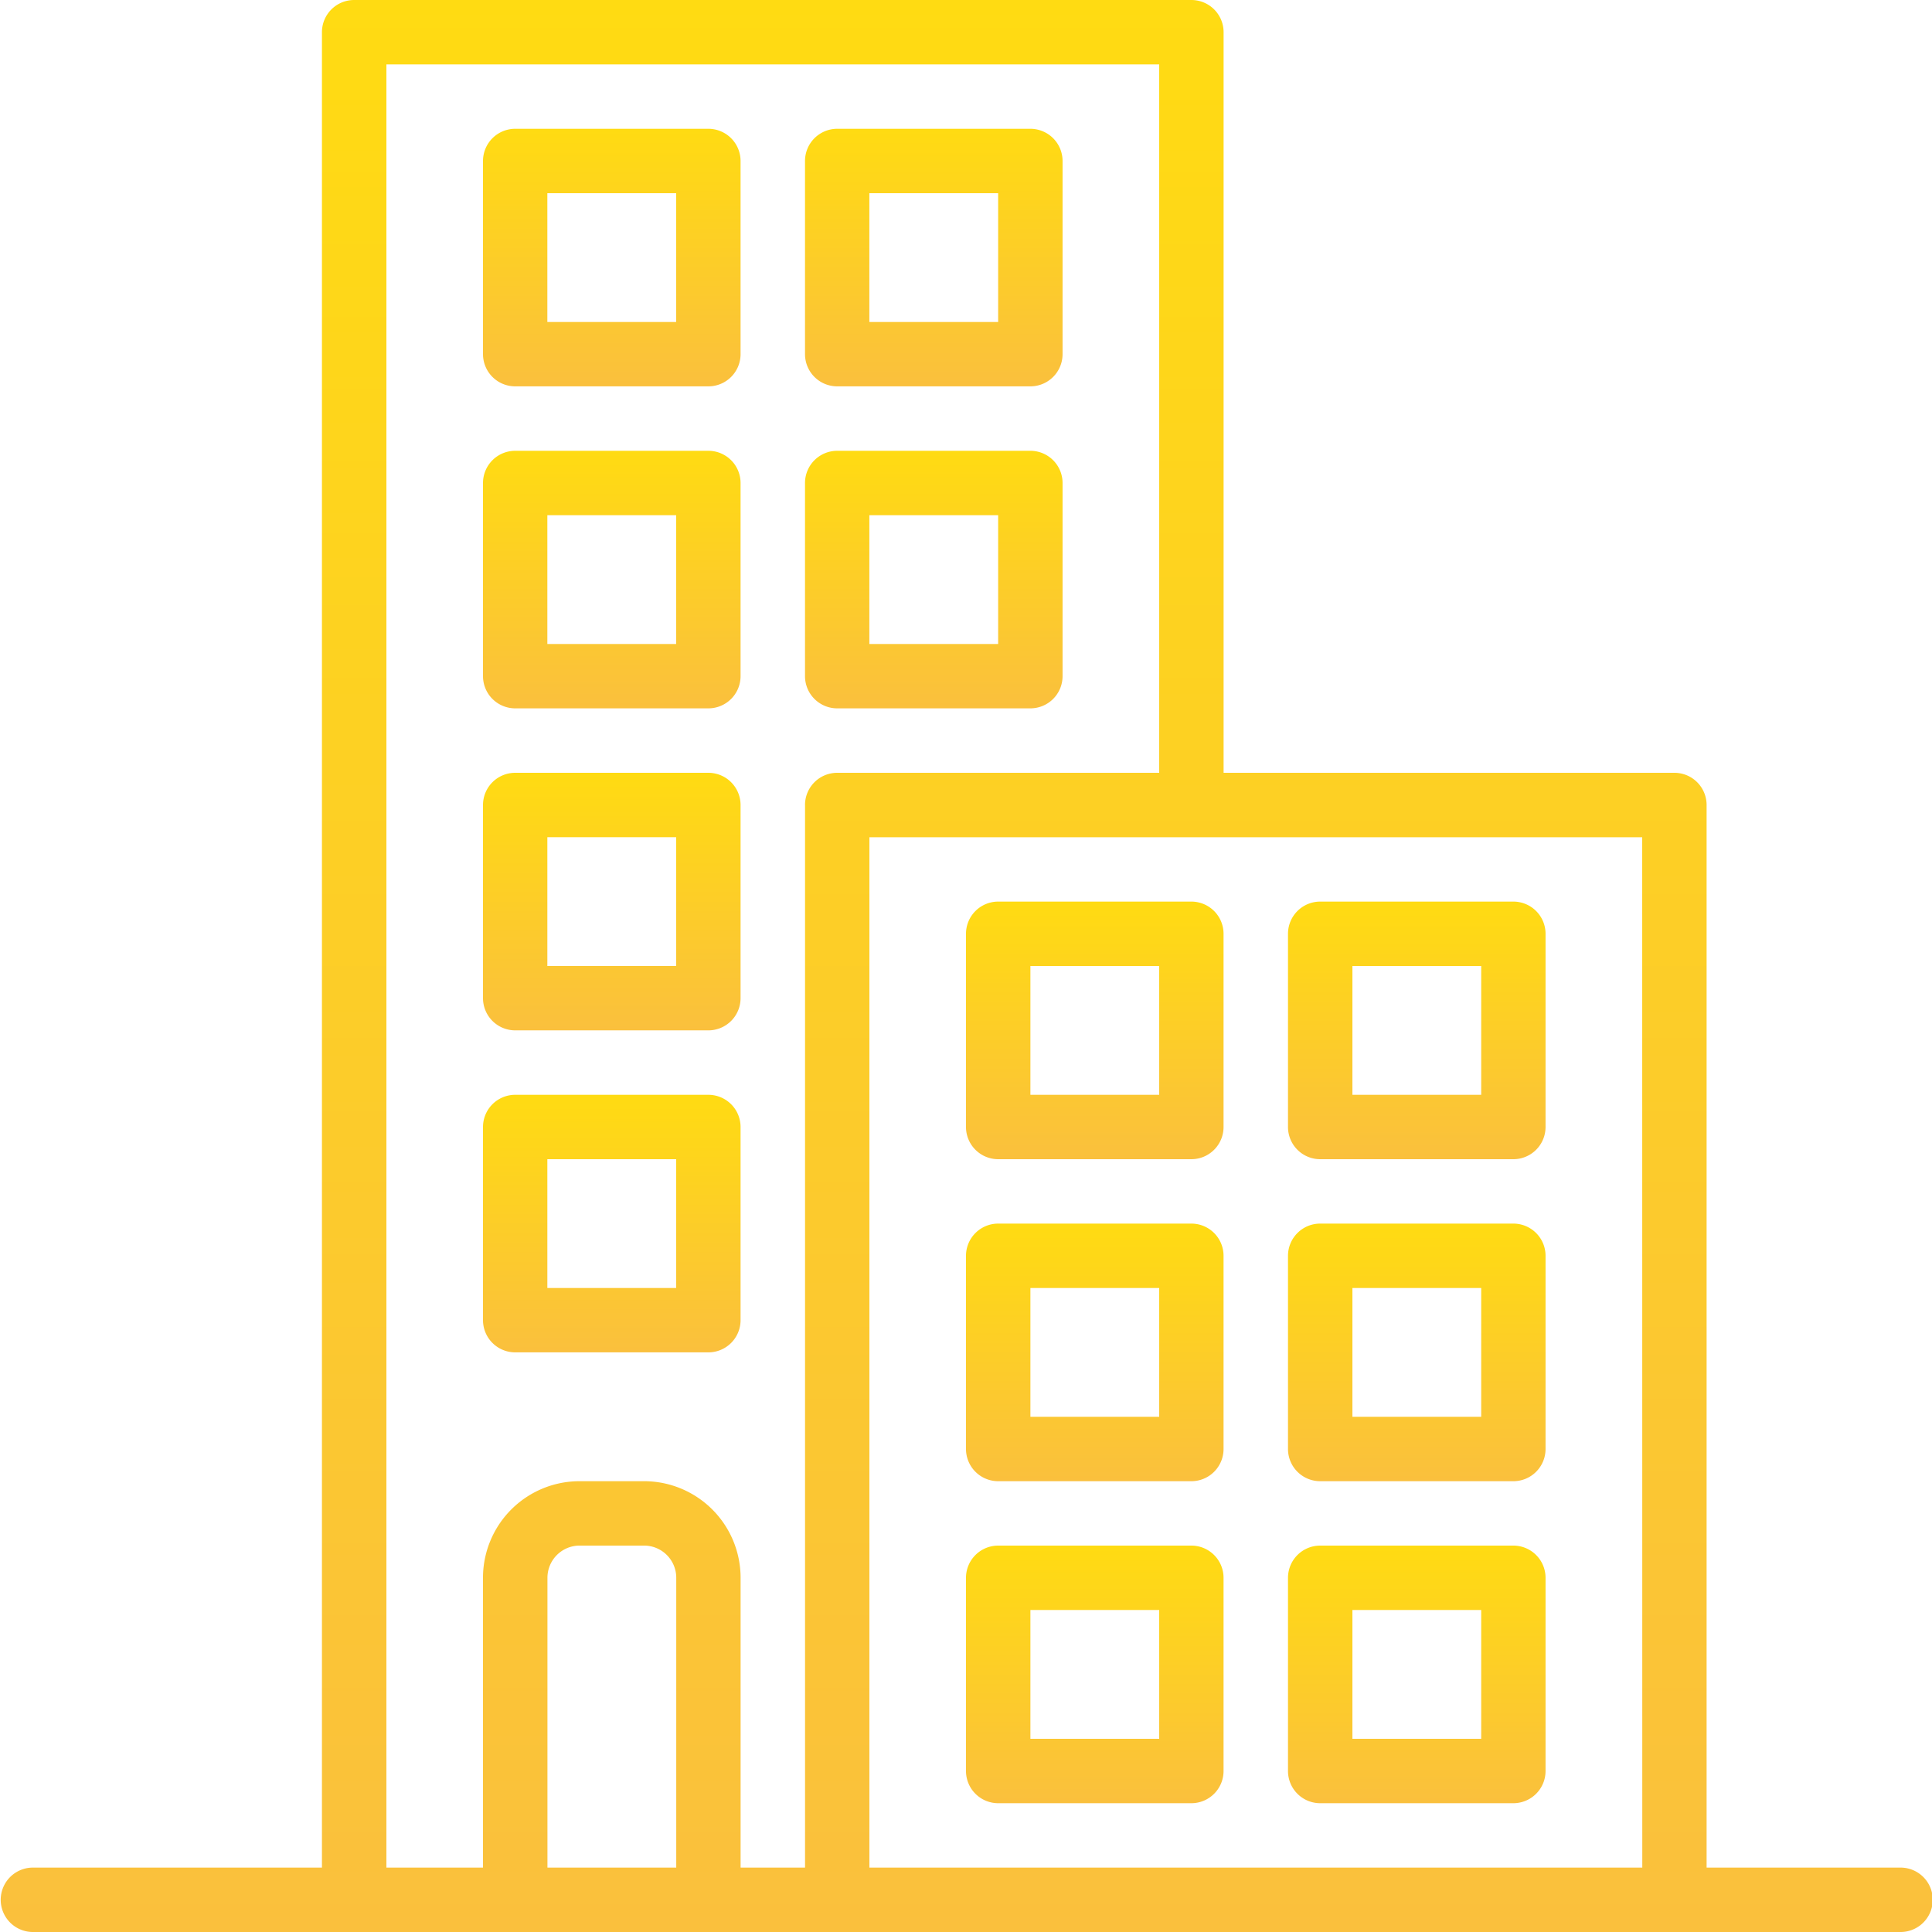
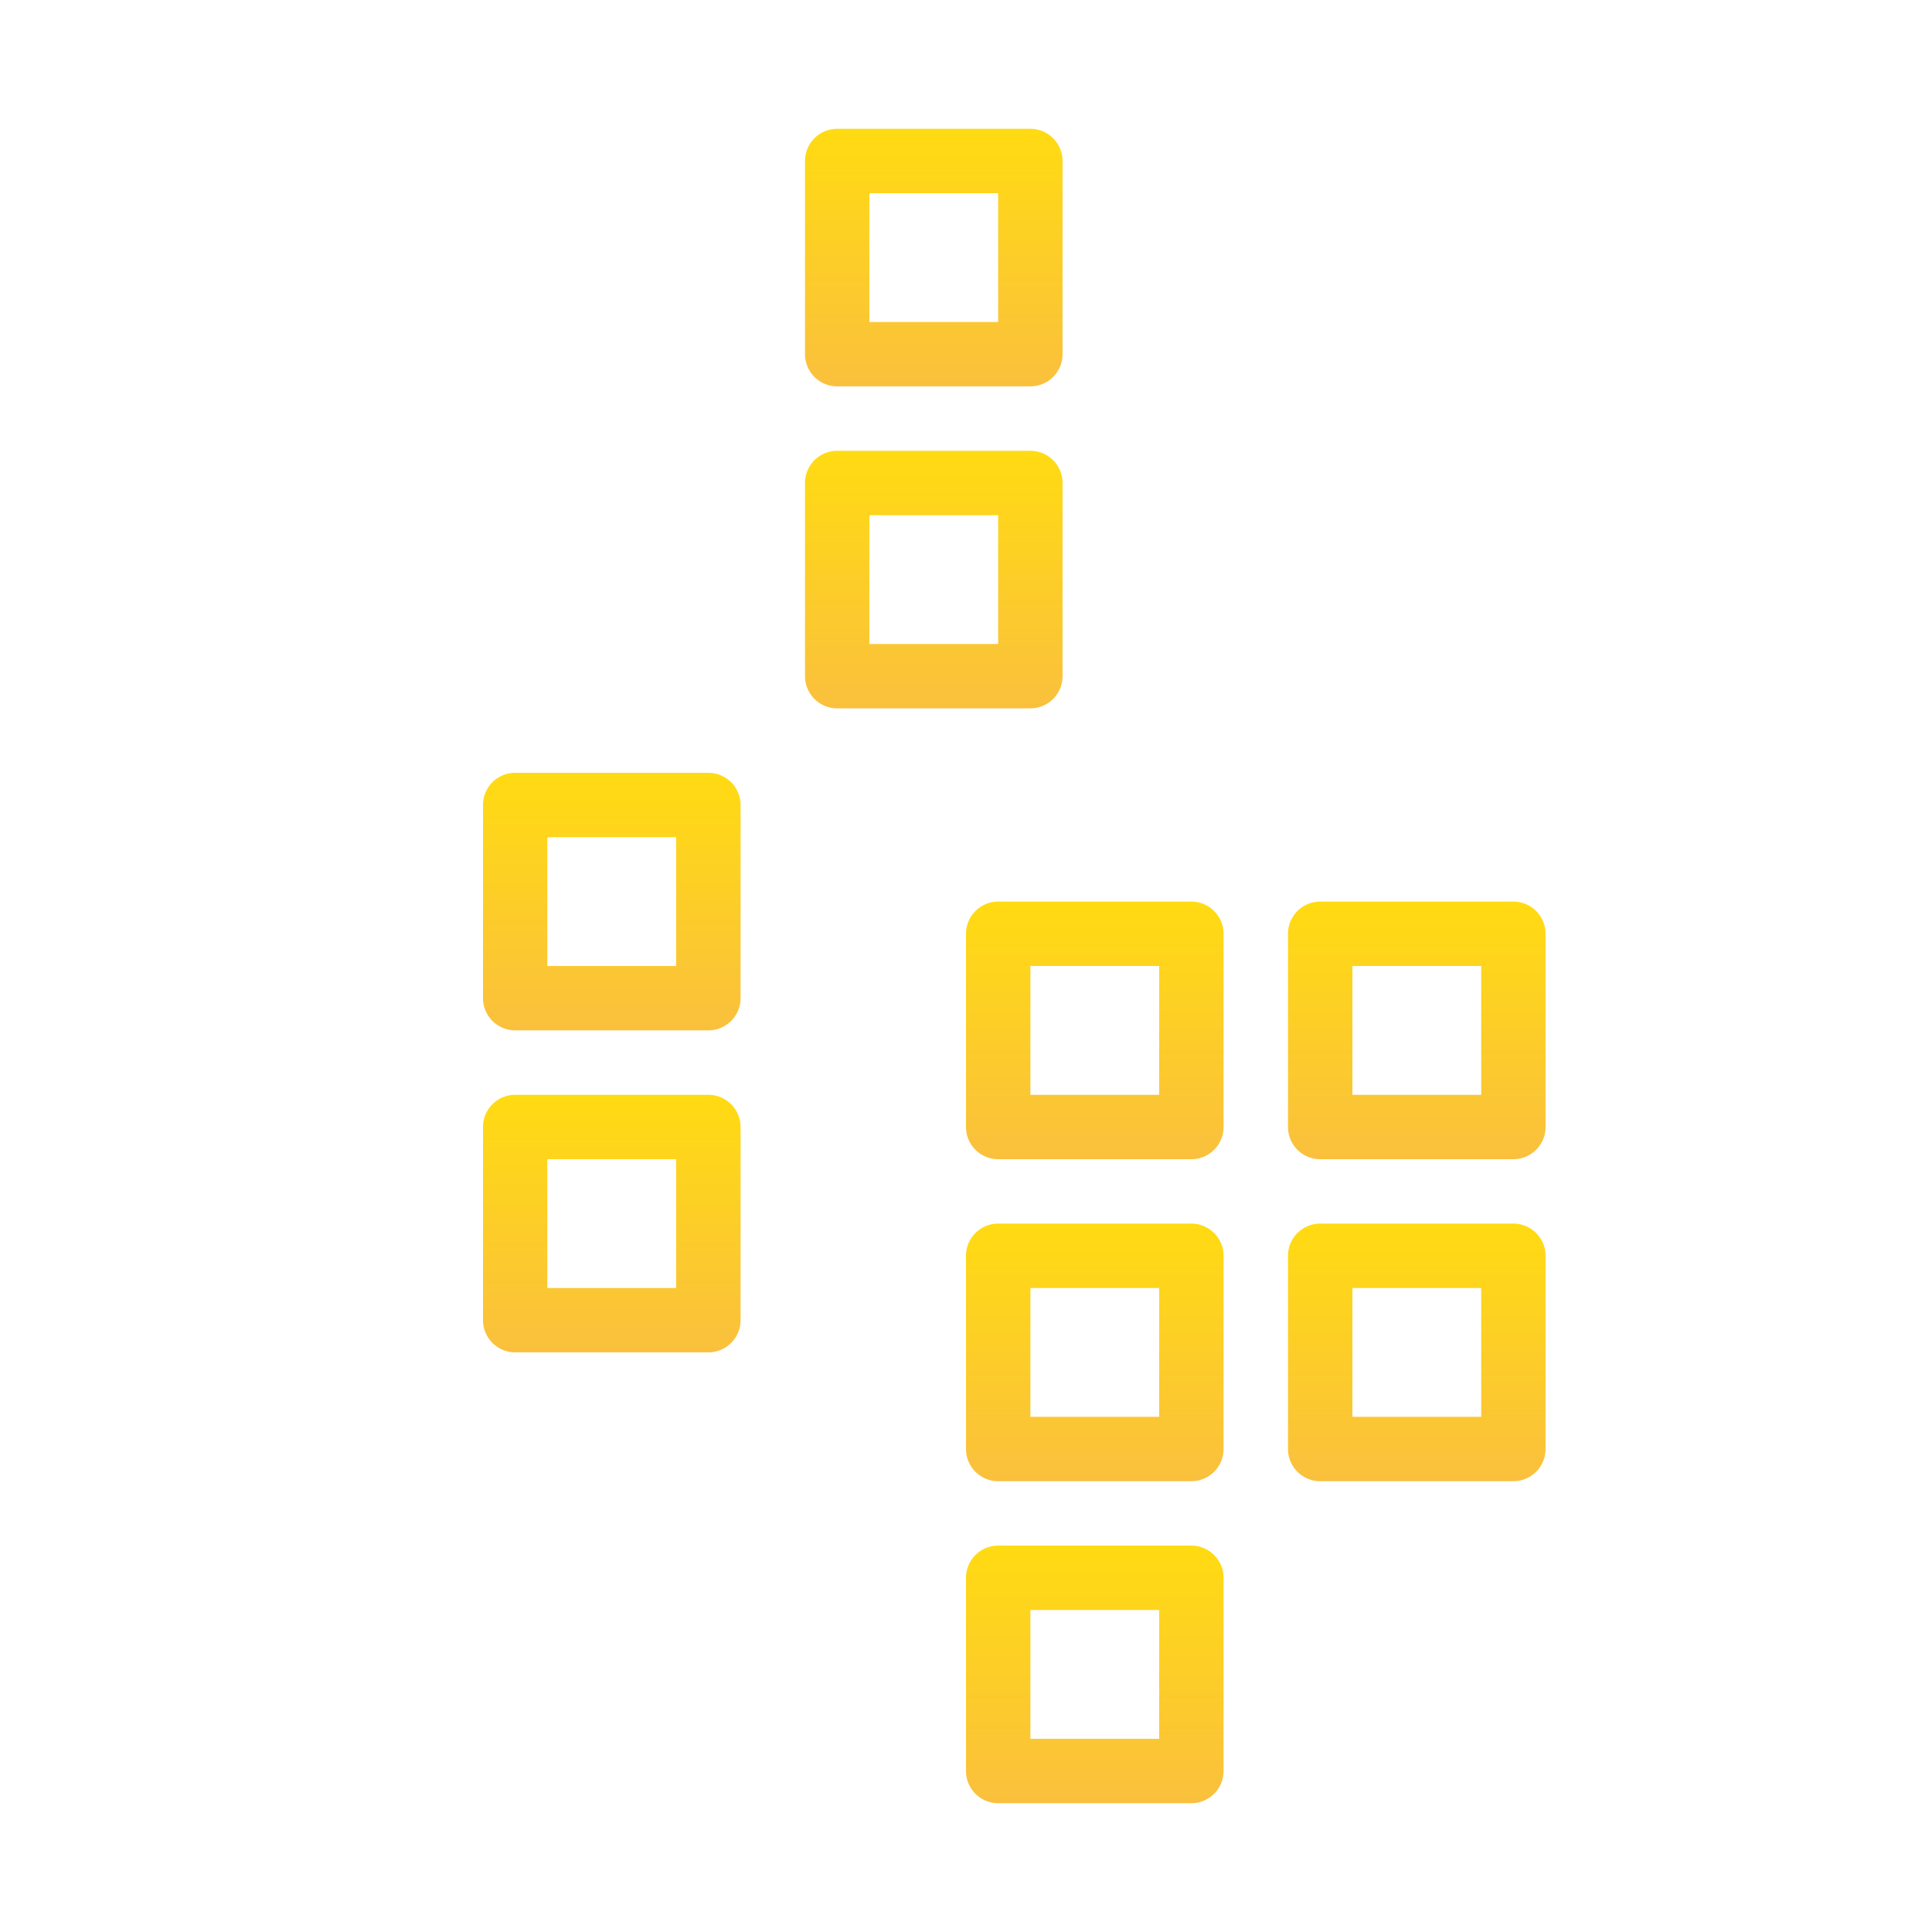
<svg xmlns="http://www.w3.org/2000/svg" id="building" width="123.455" height="123.455" viewBox="0 0 123.455 123.455">
  <defs>
    <linearGradient id="linear-gradient" x1="0.5" x2="0.5" y2="1" gradientUnits="objectBoundingBox">
      <stop offset="0" stop-color="#ffdb12" />
      <stop offset="1" stop-color="#fac03d" />
    </linearGradient>
  </defs>
  <g id="Group_1190" data-name="Group 1190">
    <g id="Group_1189" data-name="Group 1189">
-       <path id="Path_933" data-name="Path 933" d="M121.4,119.34H109.052V51.44a2.058,2.058,0,0,0-2.058-2.058H78.188V2.058A2.058,2.058,0,0,0,76.13,0h-53.5a2.058,2.058,0,0,0-2.058,2.058V119.34H2.058a2.058,2.058,0,0,0,0,4.115H121.4a2.058,2.058,0,1,0,0-4.115Zm-78.188,0h-8.23V100.821a2.058,2.058,0,0,1,2.058-2.058h4.115a2.058,2.058,0,0,1,2.058,2.058Zm8.23-67.9v67.9H47.324V100.821a6.173,6.173,0,0,0-6.173-6.173H37.036a6.173,6.173,0,0,0-6.173,6.173V119.34H24.691V4.115H74.073V49.382H53.5A2.058,2.058,0,0,0,51.44,51.44Zm53.5,67.9H55.555V53.5h49.382Z" fill="url(#linear-gradient)" />
      <path id="Path_934" data-name="Path 934" d="M214.4,112H202.058A2.058,2.058,0,0,0,200,114.058V126.4a2.058,2.058,0,0,0,2.058,2.058H214.4a2.058,2.058,0,0,0,2.058-2.058V114.058A2.058,2.058,0,0,0,214.4,112Zm-2.058,12.345h-8.23v-8.23h8.23Z" transform="translate(-148.56 -83.194)" fill="url(#linear-gradient)" />
      <path id="Path_935" data-name="Path 935" d="M214.4,32H202.058A2.058,2.058,0,0,0,200,34.058V46.4a2.058,2.058,0,0,0,2.058,2.058H214.4a2.058,2.058,0,0,0,2.058-2.058V34.058A2.058,2.058,0,0,0,214.4,32Zm-2.058,12.345h-8.23v-8.23h8.23Z" transform="translate(-148.56 -23.77)" fill="url(#linear-gradient)" />
-       <path id="Path_936" data-name="Path 936" d="M134.4,112H122.058A2.058,2.058,0,0,0,120,114.058V126.4a2.058,2.058,0,0,0,2.058,2.058H134.4a2.058,2.058,0,0,0,2.058-2.058V114.058A2.058,2.058,0,0,0,134.4,112Zm-2.058,12.345h-8.23v-8.23h8.23Z" transform="translate(-89.136 -83.194)" fill="url(#linear-gradient)" />
-       <path id="Path_937" data-name="Path 937" d="M134.4,32H122.058A2.058,2.058,0,0,0,120,34.058V46.4a2.058,2.058,0,0,0,2.058,2.058H134.4a2.058,2.058,0,0,0,2.058-2.058V34.058A2.058,2.058,0,0,0,134.4,32Zm-2.058,12.345h-8.23v-8.23h8.23Z" transform="translate(-89.136 -23.77)" fill="url(#linear-gradient)" />
      <path id="Path_938" data-name="Path 938" d="M134.4,192H122.058A2.058,2.058,0,0,0,120,194.058V206.4a2.058,2.058,0,0,0,2.058,2.058H134.4a2.058,2.058,0,0,0,2.058-2.058V194.058A2.058,2.058,0,0,0,134.4,192Zm-2.058,12.345h-8.23v-8.23h8.23Z" transform="translate(-89.136 -142.618)" fill="url(#linear-gradient)" />
      <path id="Path_939" data-name="Path 939" d="M134.4,272H122.058A2.058,2.058,0,0,0,120,274.058V286.4a2.058,2.058,0,0,0,2.058,2.058H134.4a2.058,2.058,0,0,0,2.058-2.058V274.058A2.058,2.058,0,0,0,134.4,272Zm-2.058,12.345h-8.23v-8.23h8.23Z" transform="translate(-89.136 -202.042)" fill="url(#linear-gradient)" />
      <path id="Path_940" data-name="Path 940" d="M322.058,320.461H334.4a2.058,2.058,0,0,0,2.058-2.058V306.058A2.058,2.058,0,0,0,334.4,304H322.058A2.058,2.058,0,0,0,320,306.058V318.4A2.058,2.058,0,0,0,322.058,320.461Zm2.058-12.345h8.23v8.23h-8.23Z" transform="translate(-237.697 -225.812)" fill="url(#linear-gradient)" />
      <path id="Path_941" data-name="Path 941" d="M322.058,240.461H334.4a2.058,2.058,0,0,0,2.058-2.058V226.058A2.058,2.058,0,0,0,334.4,224H322.058A2.058,2.058,0,0,0,320,226.058V238.4A2.058,2.058,0,0,0,322.058,240.461Zm2.058-12.345h8.23v8.23h-8.23Z" transform="translate(-237.697 -166.388)" fill="url(#linear-gradient)" />
-       <path id="Path_942" data-name="Path 942" d="M322.058,400.461H334.4a2.058,2.058,0,0,0,2.058-2.058V386.058A2.058,2.058,0,0,0,334.4,384H322.058A2.058,2.058,0,0,0,320,386.058V398.4A2.058,2.058,0,0,0,322.058,400.461Zm2.058-12.345h8.23v8.23h-8.23Z" transform="translate(-237.697 -285.236)" fill="url(#linear-gradient)" />
      <path id="Path_943" data-name="Path 943" d="M242.058,320.461H254.4a2.058,2.058,0,0,0,2.058-2.058V306.058A2.058,2.058,0,0,0,254.4,304H242.058A2.058,2.058,0,0,0,240,306.058V318.4A2.058,2.058,0,0,0,242.058,320.461Zm2.058-12.345h8.23v8.23h-8.23Z" transform="translate(-178.273 -225.812)" fill="url(#linear-gradient)" />
      <path id="Path_944" data-name="Path 944" d="M242.058,240.461H254.4a2.058,2.058,0,0,0,2.058-2.058V226.058A2.058,2.058,0,0,0,254.4,224H242.058A2.058,2.058,0,0,0,240,226.058V238.4A2.058,2.058,0,0,0,242.058,240.461Zm2.058-12.345h8.23v8.23h-8.23Z" transform="translate(-178.273 -166.388)" fill="url(#linear-gradient)" />
      <path id="Path_945" data-name="Path 945" d="M242.058,400.461H254.4a2.058,2.058,0,0,0,2.058-2.058V386.058A2.058,2.058,0,0,0,254.4,384H242.058A2.058,2.058,0,0,0,240,386.058V398.4A2.058,2.058,0,0,0,242.058,400.461Zm2.058-12.345h8.23v8.23h-8.23Z" transform="translate(-178.273 -285.236)" fill="url(#linear-gradient)" />
    </g>
  </g>
</svg>